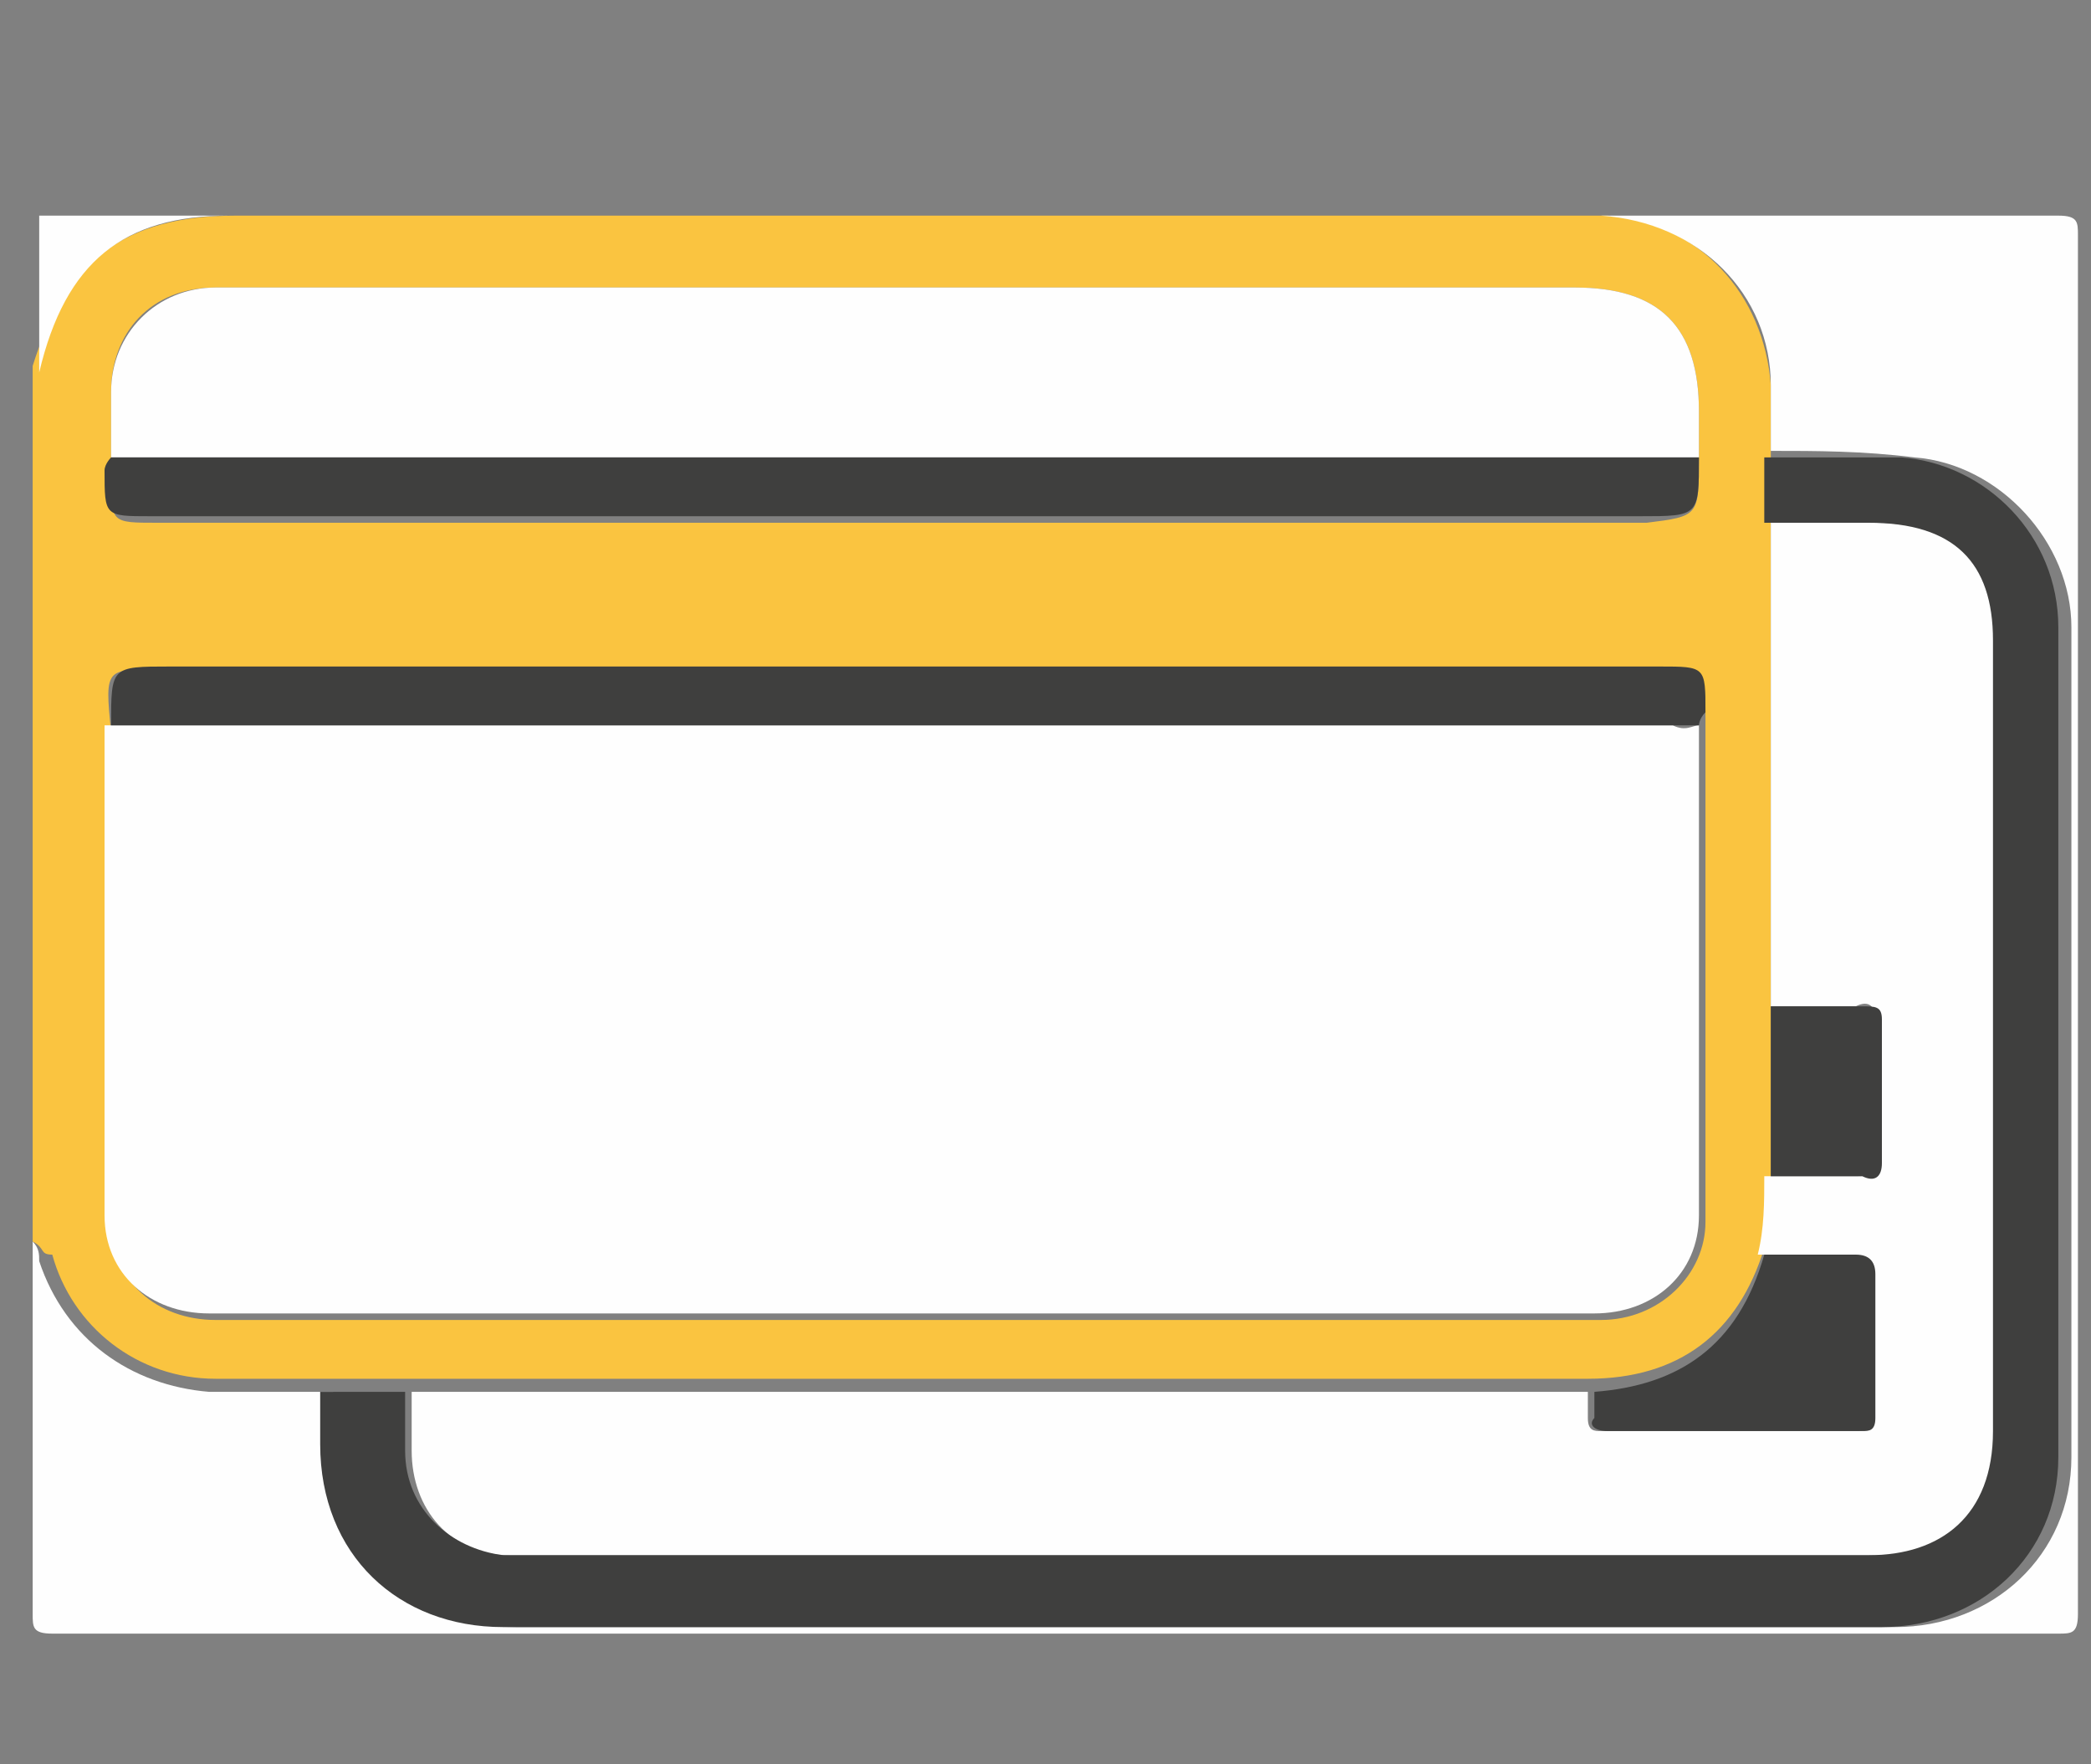
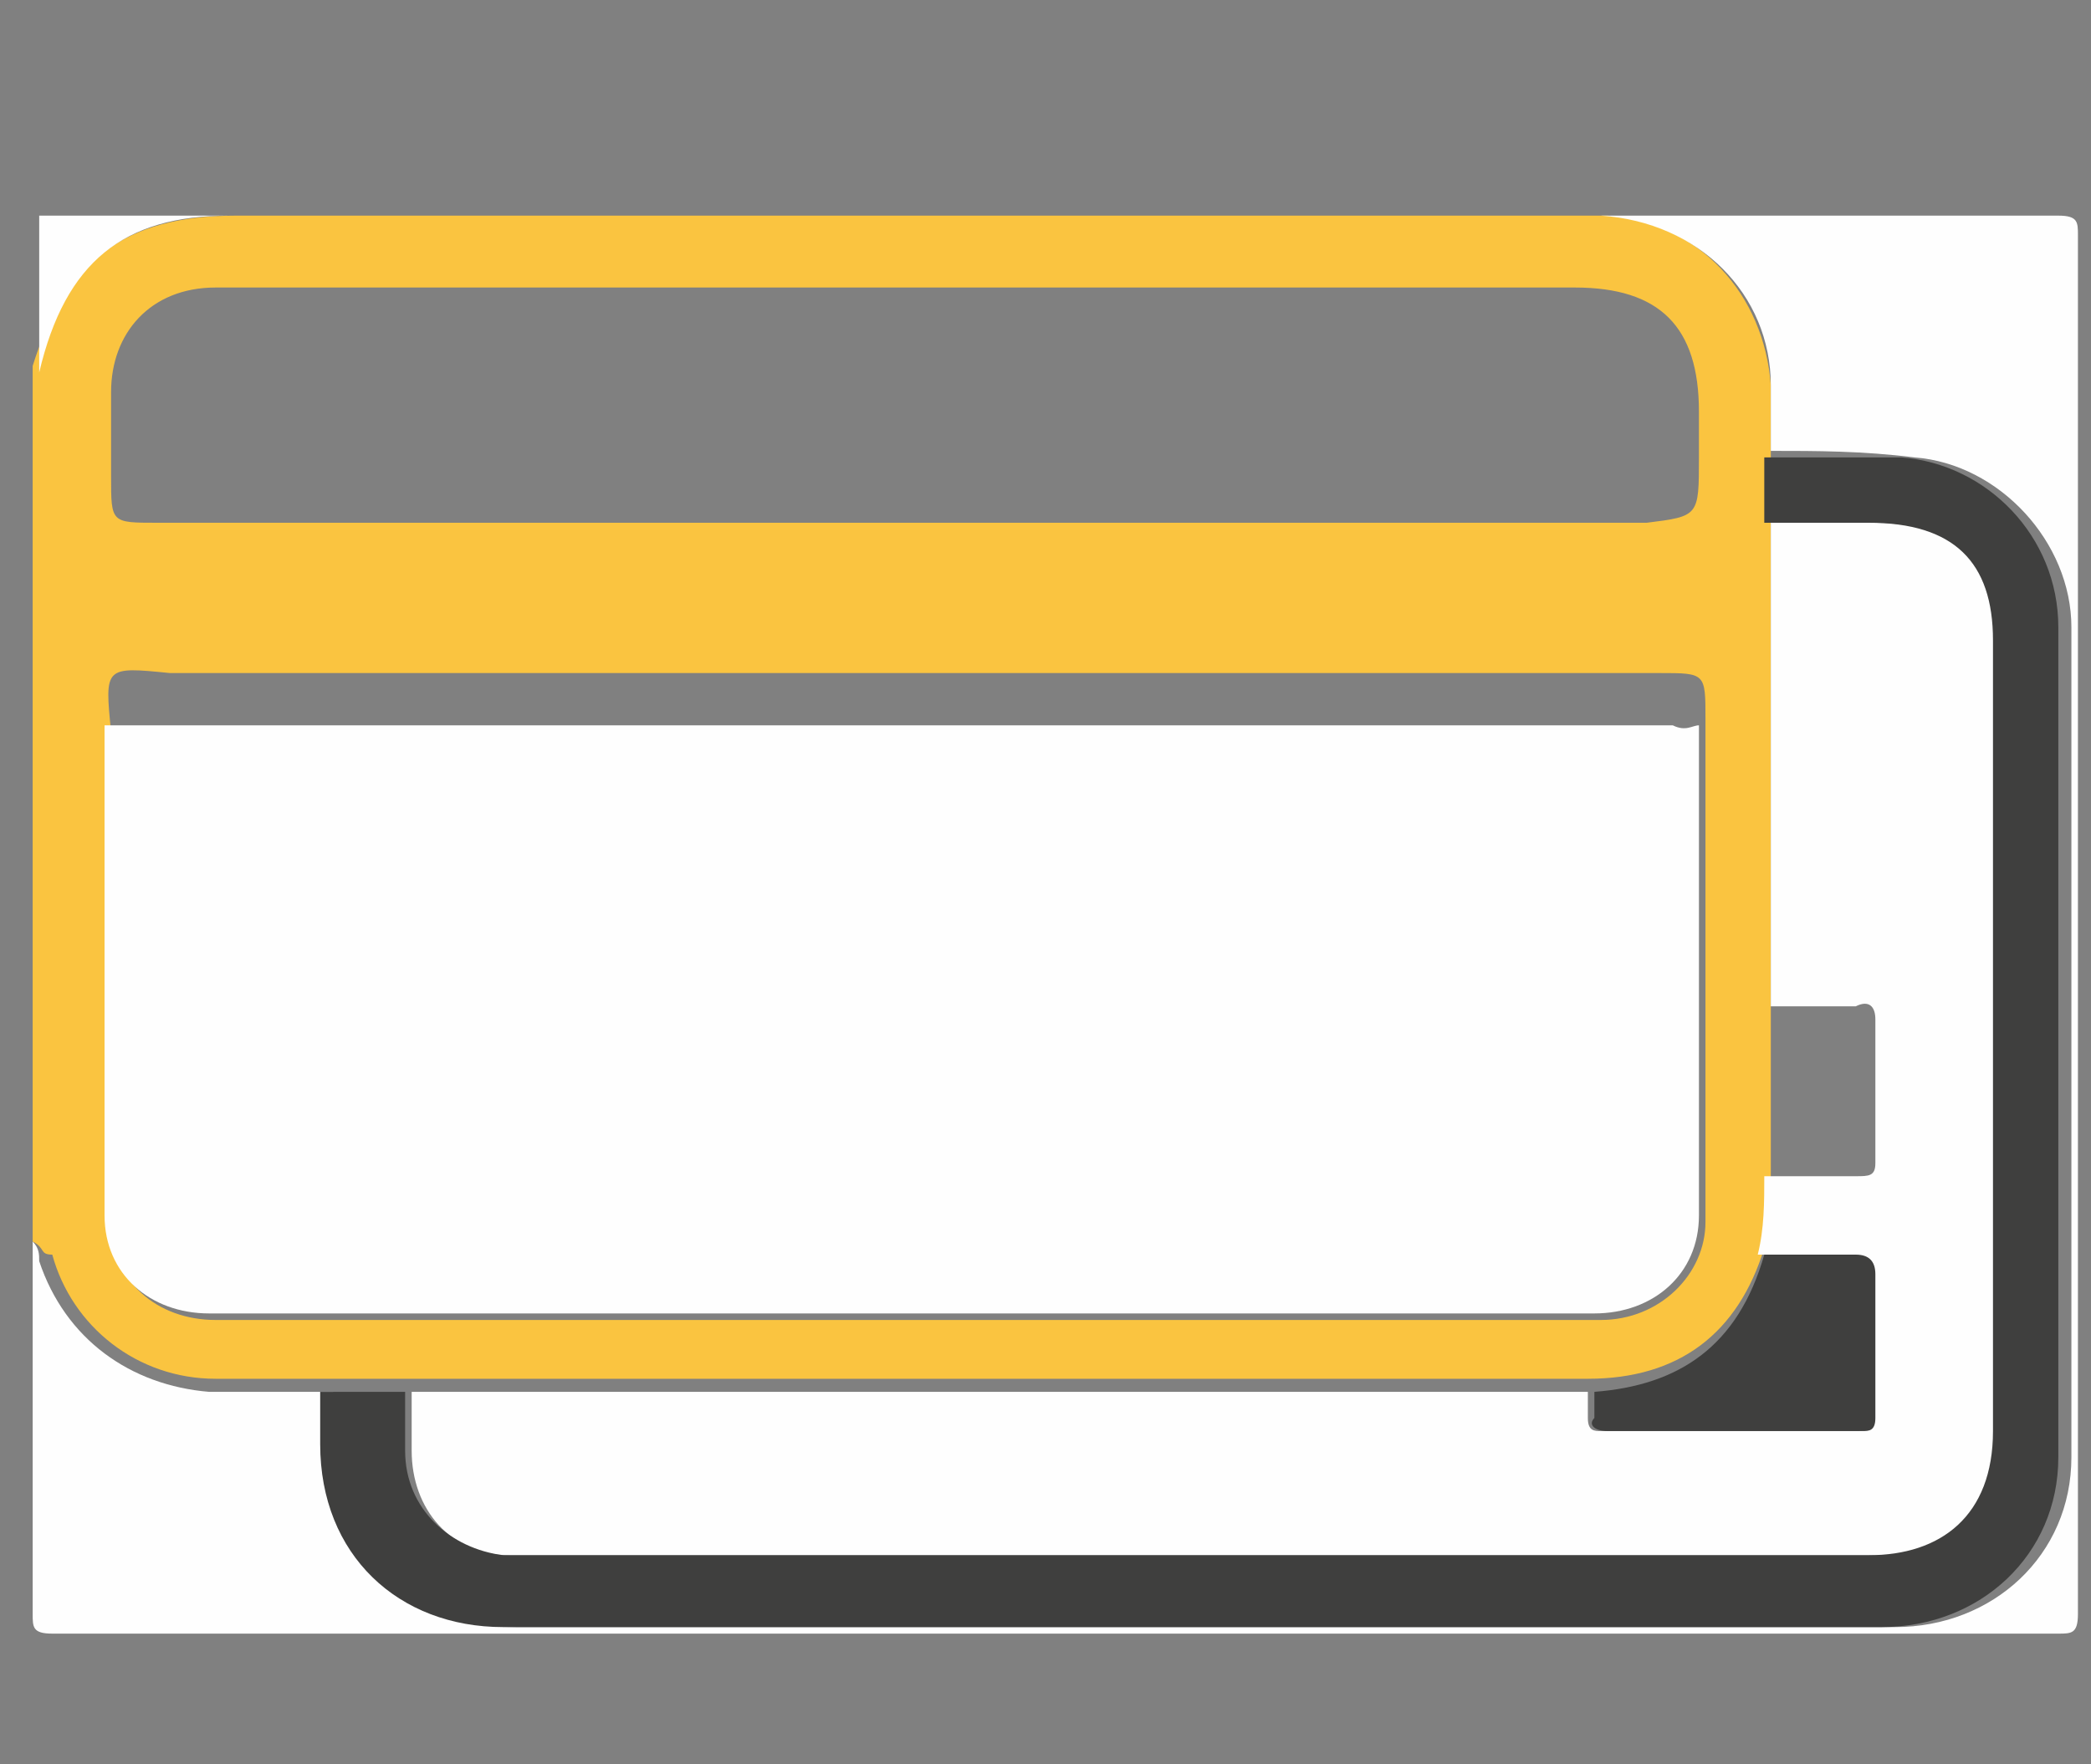
<svg xmlns="http://www.w3.org/2000/svg" version="1.1" id="Layer_1" x="0px" y="0px" viewBox="0 0 32 27" style="enable-background:new 0 0 32 27;" xml:space="preserve">
  <rect x="0" y="0" width="32" height="27" fill="#808080" stroke="none" />
  <style type="text/css">
	.st0{fill:#FAC440;}
	.st1{fill:#FEFEFE;}
	.st2{fill:#3F3F3E;}
</style>
  <title>two-credit-cards (1)</title>
  <desc>Created with Sketch.</desc>
  <g>
    <path class="st0" d="M0.5,19c0-4.4,0-8.8,0-13.3c0,0,0,0,0-0.1C1,4,1.9,3.3,3.6,3.3c6.9,0,13.7,0,20.6,0c0.1,0,0.3,0,0.4,0   C26,3.4,27,4.5,27.1,5.9c0,0.3,0,0.7,0,1c0,0.3,0,0.7,0,1c0,2.5,0,4.9,0,7.4c0,0.9,0,1.8,0,2.6c0,0.4,0,0.8-0.1,1.2   c-0.4,1.3-1.3,2-2.7,2c-0.2,0-0.3,0-0.5,0c-5.7,0-11.4,0-17,0c-0.2,0-0.4,0-0.5,0c-0.4,0-0.7,0-1.1,0c-0.6,0-1.3,0-1.9,0   c-1.2,0-2.2-0.8-2.5-1.9C0.6,19.2,0.7,19.1,0.5,19z M26,7c0-0.2,0-0.5,0-0.7c0-1.3-0.6-1.9-1.9-1.9c-6.6,0-13.2,0-19.7,0   c-0.4,0-0.8,0-1.1,0C2.3,4.4,1.7,5.1,1.7,6c0,0.3,0,0.7,0,1c0,0.1,0,0.2,0,0.3c0,0.7,0,0.7,0.7,0.7c7.6,0,15.2,0,22.8,0   C26,7.9,26,7.9,26,7z M1.7,11.2c0,2.5,0,5,0,7.5c0,0.9,0.7,1.5,1.6,1.5c7.1,0,14.1,0,21.2,0c0.9,0,1.6-0.7,1.6-1.5c0-2.5,0-5,0-7.5   c0-0.1,0-0.2,0-0.2c0-0.7,0-0.7-0.7-0.7c-7.6,0-15.2,0-22.8,0C1.6,10.2,1.6,10.2,1.7,11.2z" />
    <path class="st1" d="M27.1,6.9c0-0.3,0-0.7,0-1c0-1.4-1.1-2.5-2.6-2.6c-0.1,0-0.3,0-0.4,0c-6.9,0-13.7,0-20.6,0   C1.9,3.3,1,4,0.6,5.7c0,0,0,0,0,0.1c0-0.8,0-1.7,0-2.5c10.3,0,20.6,0,30.9,0c0.3,0,0.3,0.1,0.3,0.3c0,7,0,14,0,21.1   c0,0.3-0.1,0.3-0.3,0.3C21.2,25,11,25,0.8,25c-0.3,0-0.3-0.1-0.3-0.3c0-1.9,0-3.8,0-5.7c0.1,0.1,0.1,0.2,0.1,0.3   C1,20.5,2,21.2,3.2,21.3c0.6,0,1.3,0,1.9,0c0,0.3,0,0.5,0,0.8c0,1.7,1.1,2.8,2.8,2.8c3,0,5.9,0,8.9,0c4.1,0,8.1,0,12.2,0   c1.5,0,2.7-1.1,2.7-2.6c0-4.2,0-8.5,0-12.7c0-1.3-1.1-2.5-2.4-2.6C28.5,6.9,27.8,6.9,27.1,6.9z" />
    <path class="st1" d="M26,11.1c0,2.5,0,5,0,7.5c0,0.9-0.7,1.5-1.6,1.5c-7.1,0-14.1,0-21.2,0c-0.9,0-1.6-0.6-1.6-1.5c0-2.5,0-5,0-7.5   c0.1,0,0.1,0,0.2,0c7.9,0,15.9,0,23.8,0C25.8,11.2,25.9,11.1,26,11.1z" />
    <path class="st1" d="M27.1,15.4c0-2.5,0-4.9,0-7.4c0.5,0,1.1,0,1.6,0c1.2,0,1.9,0.6,1.9,1.8c0,4,0,8,0,12.1c0,1.3-0.8,1.9-1.9,1.9   c-6.9,0-13.8,0-20.6,0c-0.1,0-0.2,0-0.3,0c-0.9,0-1.5-0.7-1.5-1.6c0-0.3,0-0.6,0-0.9c0.2,0,0.4,0,0.5,0c5.7,0,11.4,0,17,0   c0.2,0,0.3,0,0.5,0c0,0.1,0,0.3,0,0.4c0,0.2,0.1,0.2,0.2,0.2c1.3,0,2.6,0,3.9,0c0.2,0,0.2-0.1,0.2-0.2c0-0.7,0-1.5,0-2.2   c0-0.2-0.1-0.3-0.3-0.3c-0.5,0-1,0-1.4,0c0.1-0.4,0.1-0.8,0.1-1.2c0.5,0,0.9,0,1.4,0c0.2,0,0.3,0,0.3-0.2c0-0.7,0-1.4,0-2.2   c0-0.2-0.1-0.3-0.3-0.2C28,15.4,27.6,15.4,27.1,15.4z" />
-     <path class="st1" d="M1.7,7c0-0.3,0-0.7,0-1c0-0.9,0.7-1.6,1.6-1.6c0.4,0,0.8,0,1.1,0c6.6,0,13.2,0,19.7,0C25.4,4.4,26,5,26,6.3   c0,0.2,0,0.5,0,0.7c-0.2,0-0.3,0-0.5,0C22,7,18.5,7,15,7C10.6,7,6.1,7,1.7,7z" />
    <path class="st2" d="M6.2,21.3c0,0.3,0,0.6,0,0.9c0,0.9,0.7,1.5,1.5,1.6c0.1,0,0.2,0,0.3,0c6.9,0,13.8,0,20.6,0   c1.1,0,1.9-0.6,1.9-1.9c0-4,0-8,0-12.1c0-1.2-0.6-1.8-1.9-1.8c-0.5,0-1.1,0-1.6,0c0-0.3,0-0.7,0-1c0.7,0,1.4,0,2.1,0   c1.3,0.1,2.4,1.2,2.4,2.6c0,4.2,0,8.5,0,12.7c0,1.5-1.2,2.6-2.7,2.6c-4.1,0-8.1,0-12.2,0c-3,0-5.9,0-8.9,0c-1.6,0-2.8-1.1-2.8-2.8   c0-0.3,0-0.5,0-0.8C5.5,21.3,5.9,21.3,6.2,21.3z" />
-     <path class="st2" d="M1.7,7C6.1,7,10.6,7,15,7c3.5,0,7,0,10.5,0c0.2,0,0.3,0,0.5,0c0,0.9,0,0.9-0.9,0.9c-7.6,0-15.2,0-22.8,0   c-0.7,0-0.7,0-0.7-0.7C1.6,7.1,1.7,7,1.7,7z" />
-     <path class="st2" d="M26,11.1c-0.1,0-0.2,0-0.3,0c-7.9,0-15.9,0-23.8,0c-0.1,0-0.1,0-0.2,0c0-0.9,0-0.9,0.9-0.9   c7.6,0,15.2,0,22.8,0c0.7,0,0.7,0,0.7,0.7C26,11,26,11.1,26,11.1z" />
    <path class="st2" d="M27,19.2c0.5,0,1,0,1.4,0c0.2,0,0.3,0.1,0.3,0.3c0,0.7,0,1.5,0,2.2c0,0.2-0.1,0.2-0.2,0.2c-1.3,0-2.6,0-3.9,0   c-0.2,0-0.3-0.1-0.2-0.2c0-0.1,0-0.3,0-0.4C25.7,21.2,26.6,20.6,27,19.2z" />
-     <path class="st2" d="M27.1,15.4c0.5,0,0.9,0,1.4,0c0.2,0,0.3,0,0.3,0.2c0,0.7,0,1.4,0,2.2c0,0.2-0.1,0.3-0.3,0.2   c-0.5,0-0.9,0-1.4,0C27.1,17.2,27.1,16.3,27.1,15.4z" />
  </g>
</svg>